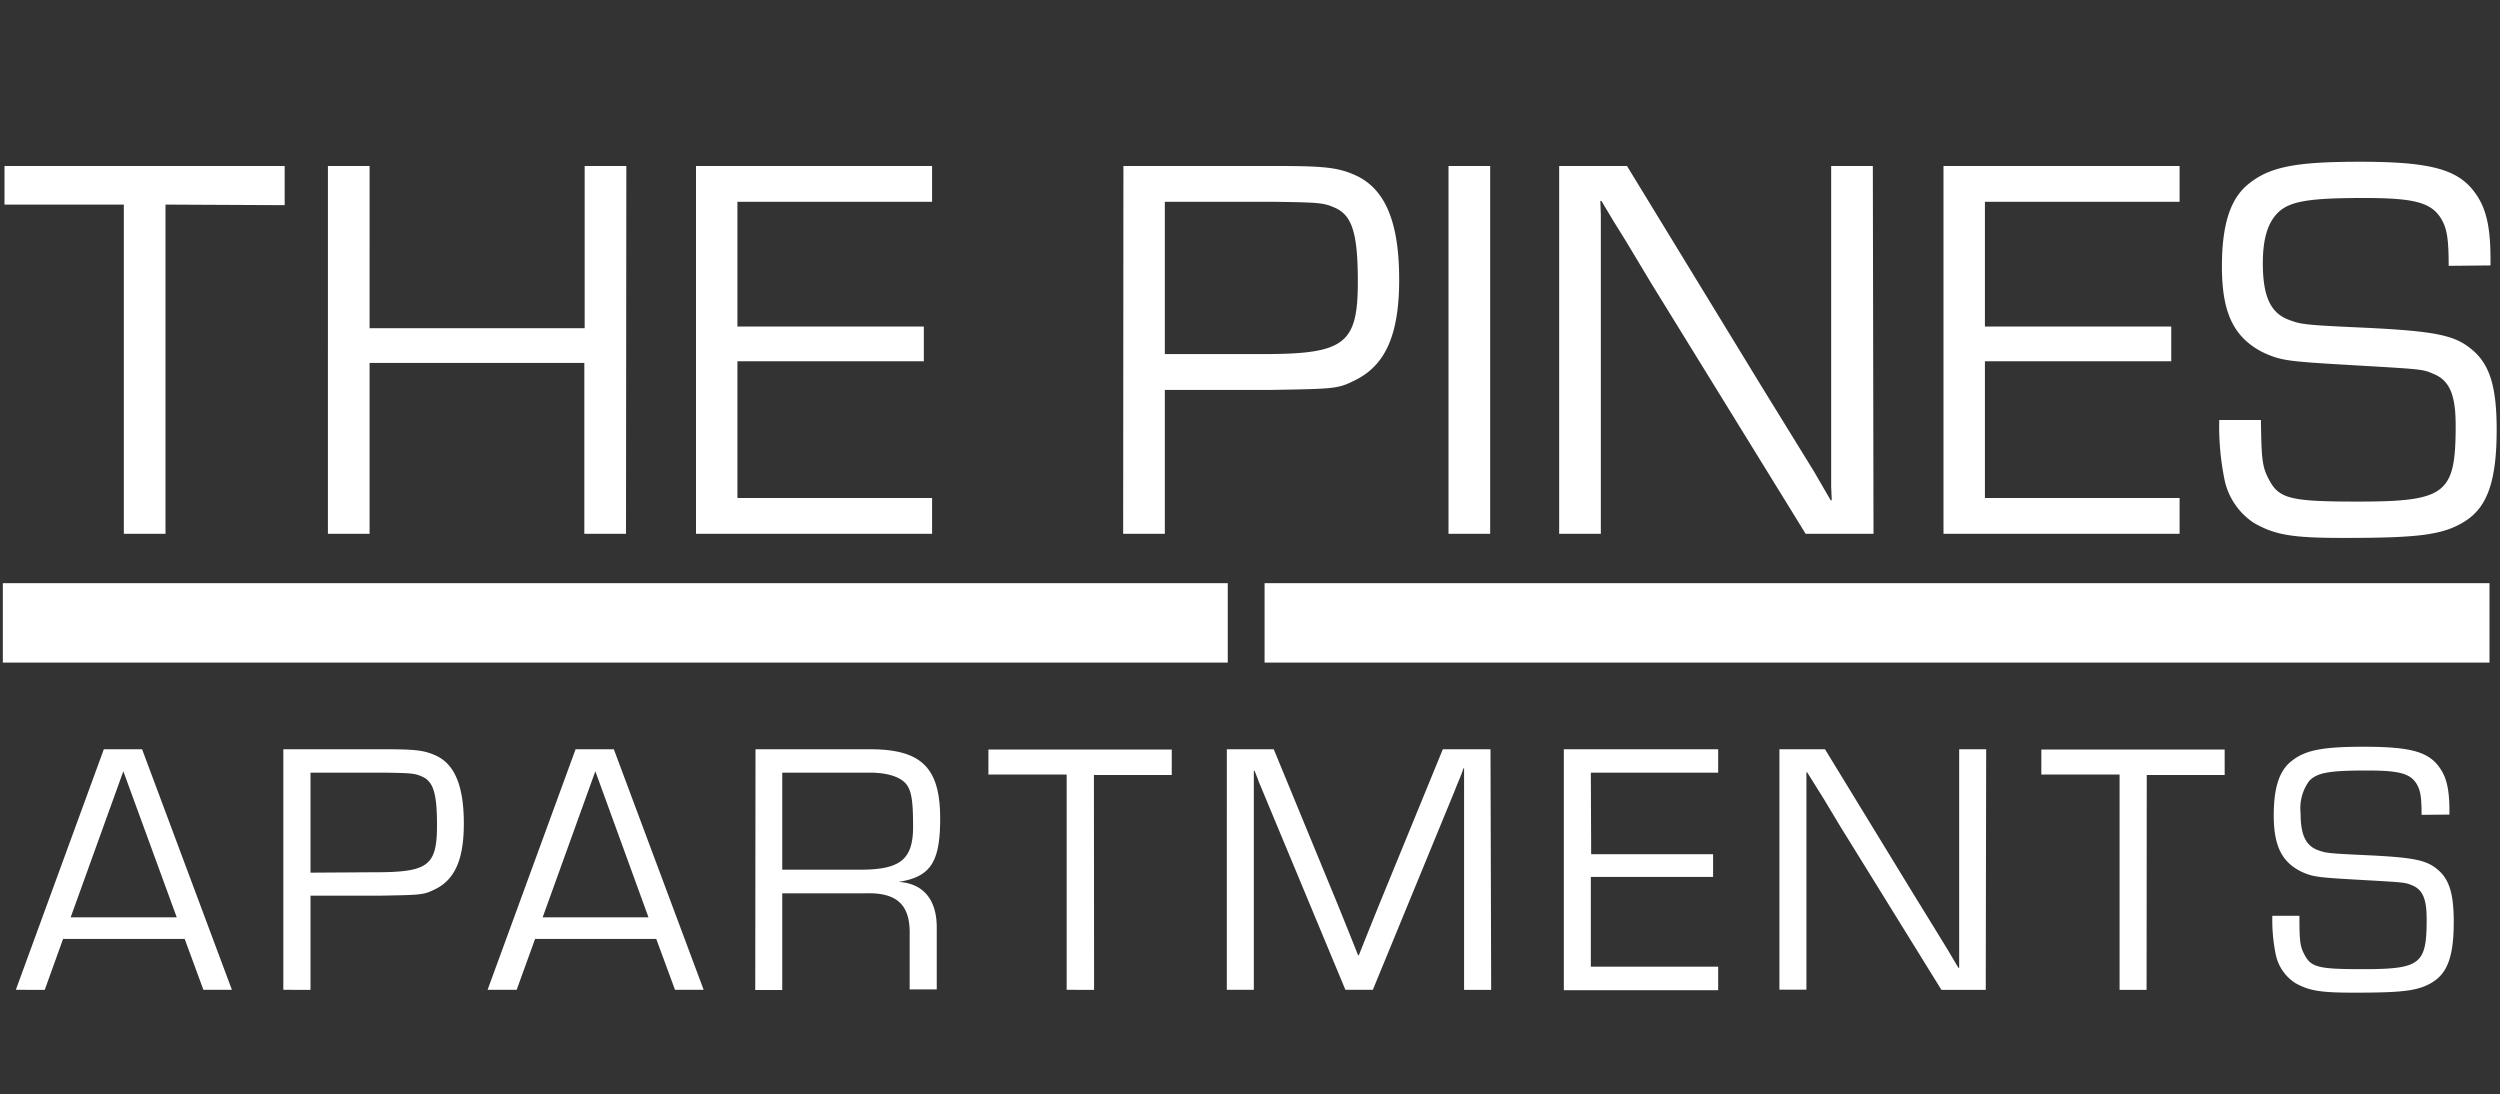
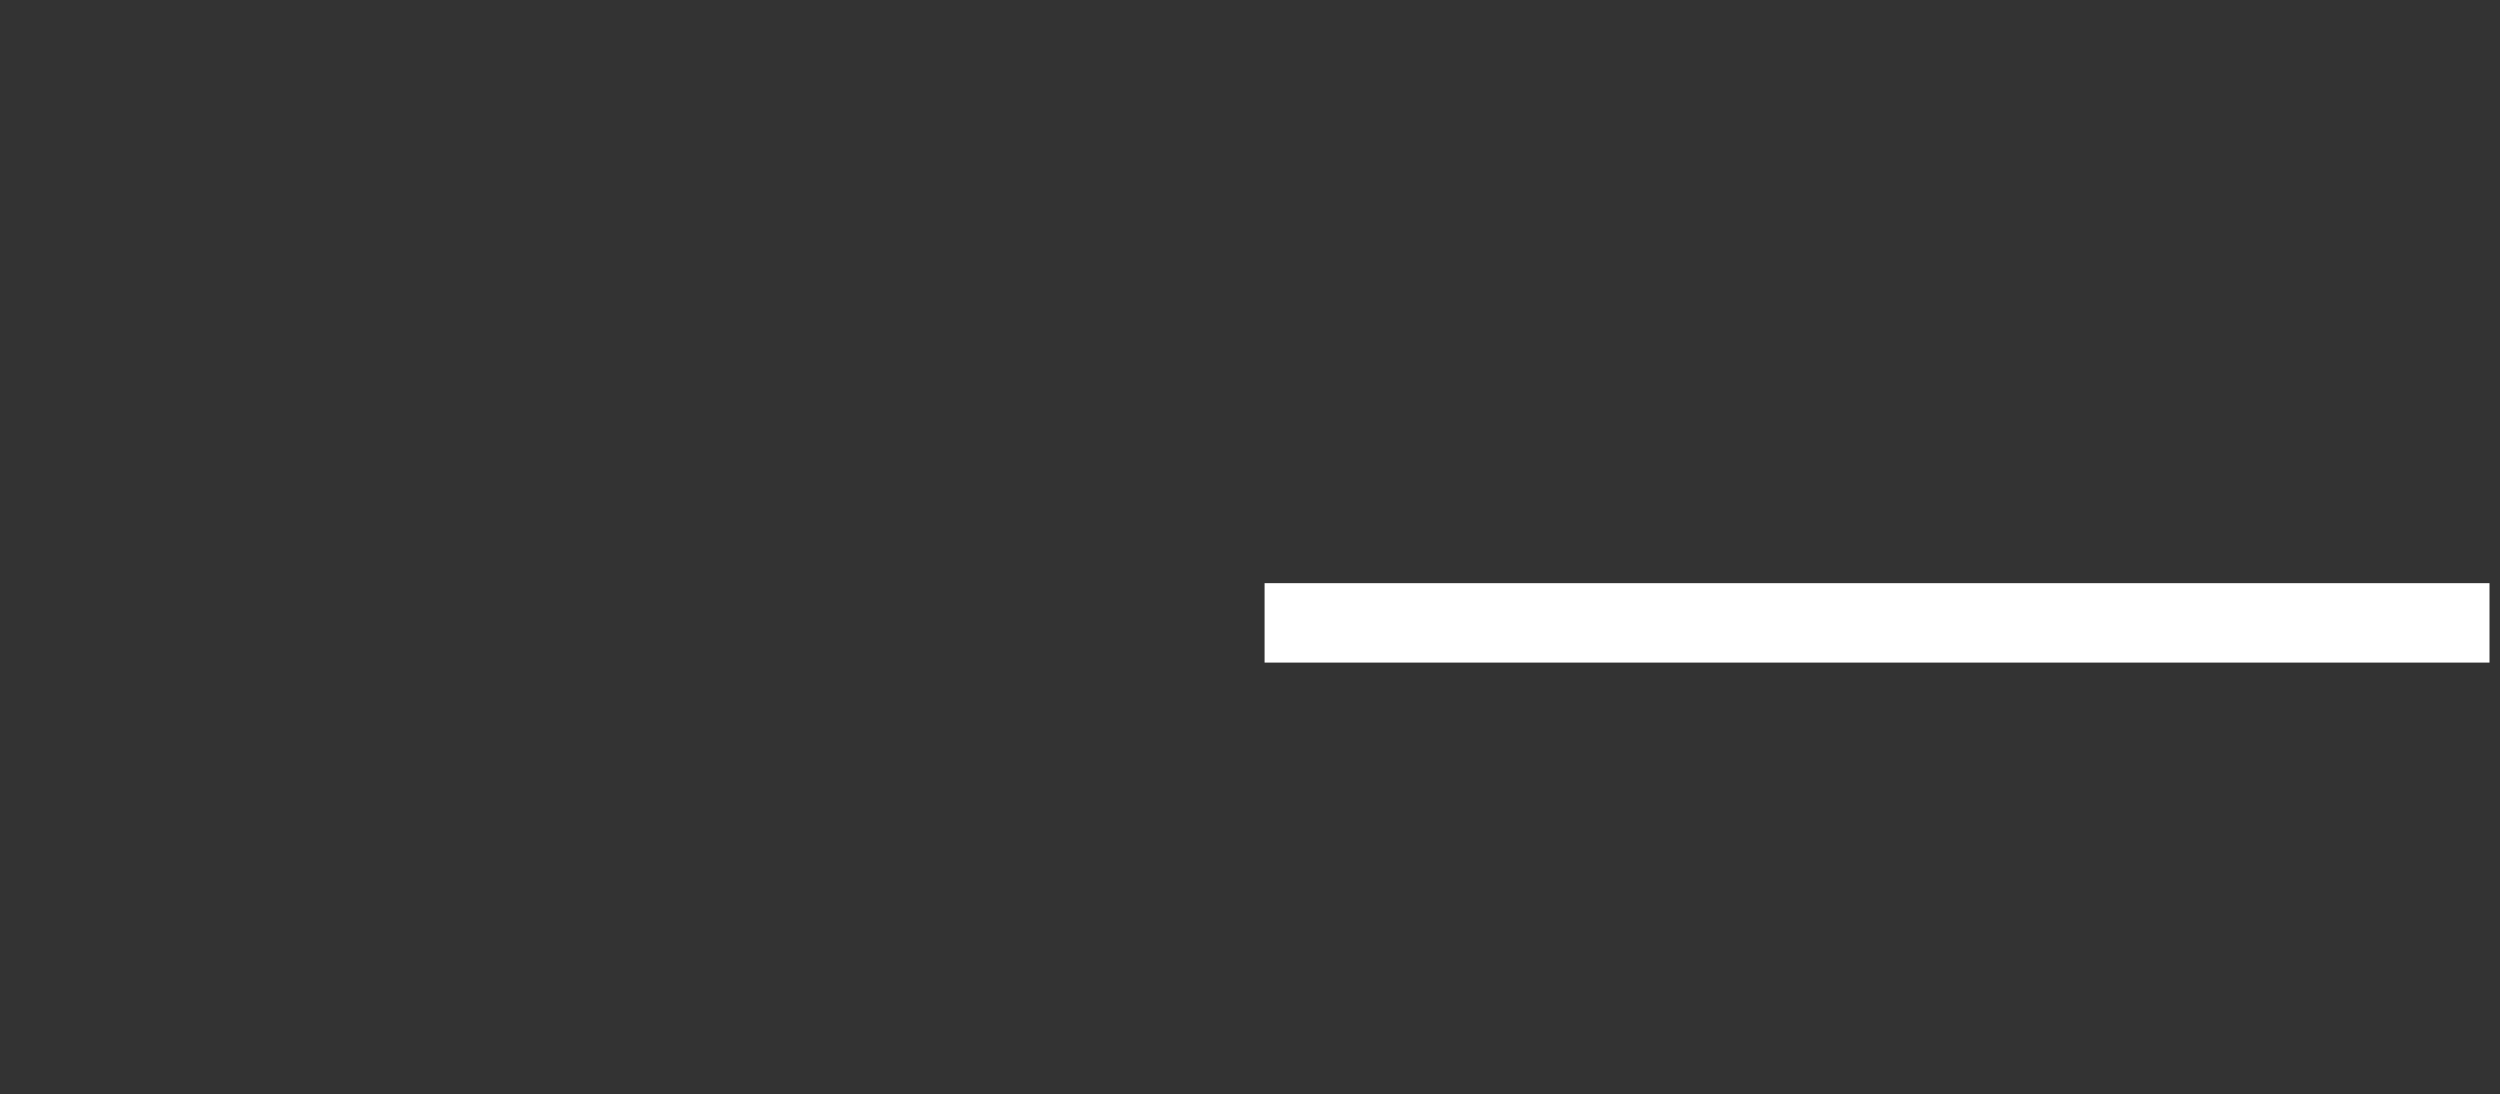
<svg xmlns="http://www.w3.org/2000/svg" id="Layer_1" data-name="Layer 1" viewBox="0 0 300 131.32">
  <rect x="0" y="0" width="300" height="131.32" fill="#333333" stroke="none" />
  <defs>
    <style>.cls-1{fill:#fff;}</style>
  </defs>
-   <path id="The_Pines" data-name="The Pines" class="cls-1" d="M19.86,64.06h-5V24.55H.54V19.92H34.16v4.7l-14.3-.07Zm55.26,0h-5V43.55H44.35V64.06h-5V19.92h5V39.38H70.16V19.92h5ZM88.49,39.18h22.37v4.17H88.49V59.76h23.36v4.3H83.52V19.92h28.33v4.3H88.49Zm46.32-19.26h18.47c5.69,0,7.28.2,9.26,1.06,3.64,1.59,5.36,5.56,5.36,12.57,0,6.62-1.65,10.33-5.36,12.11-2,1-2.38,1-10,1.13H139.78V64.06h-5Zm16.75,22.57c9.79,0,11.38-1.19,11.38-8.67,0-5.76-.66-7.94-2.71-8.87-1.33-.6-1.86-.66-7.08-.73H139.78V42.49Zm27.26,21.57h-5V19.92h5Zm46,0h-8.14L198.15,34l-3-5-1.52-2.45-1.46-2.44h-.13l.06,1.65V64.06h-5V19.92h8.14l16.08,26.34,4.24,6.88,2.12,3.44,2,3.45h.13l-.07-1.66V19.92h5Zm13.37-24.88h22.36v4.17H238.19V59.76h23.36v4.3H233.22V19.92h28.33v4.3H238.19Zm55.65-7.28c0-3.24-.2-4.5-.92-5.69-1.2-1.92-3.25-2.45-9.2-2.45-6.89,0-9.2.4-10.59,2-1.06,1.2-1.59,3.05-1.59,5.83,0,4,.93,6,3.18,6.81,1.45.53,1.78.6,9.13.93,8.14.4,10.59.86,12.57,2.45,2.32,1.79,3.18,4.5,3.18,9.79,0,6-1.06,9.2-3.71,10.92s-5.62,2.06-14.62,2.06c-6.16,0-8.21-.33-10.79-1.79a8.23,8.23,0,0,1-3.57-5.36,32.08,32.08,0,0,1-.6-7h5c.07,4.76.14,5.62,1,7.21,1.19,2.25,2.64,2.58,10.59,2.58,10.65,0,11.78-.92,11.78-9.13,0-3.7-.73-5.43-2.72-6.22-1.25-.53-1.25-.53-9.33-1s-8.8-.53-11-1.52c-3.58-1.79-5-4.77-5-10.33,0-5.16,1.05-8.27,3.3-10,2.52-2,5.7-2.58,13.24-2.58,8.34,0,11.72.86,13.77,3.64,1.39,1.85,1.92,4.1,1.92,8.07v.73Z" />
-   <path id="apartments" class="cls-1" d="M7.57,112.67l-2.2,6.11H1.9L12.46,89.91h4.59l10.78,28.87H24.41l-2.25-6.11ZM14.8,92.55,8.48,110.08H21.21ZM34,89.91H46.09c3.72,0,4.76.13,6.06.69,2.38,1,3.51,3.64,3.51,8.22,0,4.33-1.08,6.76-3.51,7.92-1.34.65-1.56.65-6.53.74H37.26v11.3H34ZM45,104.67c6.4,0,7.44-.78,7.44-5.67,0-3.77-.43-5.2-1.77-5.8-.87-.39-1.22-.44-4.63-.48H37.26v12Zm19.21,8L62,118.78H58.51L69.07,89.91h4.59l10.78,28.87H81l-2.25-6.11Zm7.23-20.12-6.32,17.53H77.82Zm19.22-2.64h13.72c6.19,0,8.44,2.2,8.44,8.31,0,5.23-1.13,7-5,7.61v0c3,.17,4.63,2.16,4.59,5.58v7.32h-3.25V112.2c.09-3.68-1.56-5.15-5.45-5H93.87v11.6H90.63Zm12.63,14.45c4.77,0,6.28-1.25,6.28-5.15,0-3-.17-4.24-.78-5.06s-2.08-1.43-4.37-1.43H93.87v11.64Zm28,14.42H128V92.94h-9.39v-3h22V93l-9.34,0Zm47.65,0h-3.25V93.07l0-.87h-.08c-.13.43-.26.74-.39,1.08s-.22.48-.65,1.6l-9.83,23.9h-3.29l-9.82-23.59-.56-1.34-.26-.7-.26-.65h-.09l0,.78v25.5h-3.24V89.91h5.63l7.7,18.69,1.21,3,.61,1.52.6,1.51h.09l.6-1.51.61-1.52,1.21-3,7.66-18.69h5.72Zm12-16.28h14.63v2.73H190.9V116h15.28v2.82H187.66V89.91h18.52v2.81H190.9Zm47.35,16.28h-5.32L220.81,99.13l-1.95-3.25-1-1.6-1-1.6h-.09l0,1.08v25h-3.24V89.91H219l10.52,17.22,2.77,4.5,1.38,2.25,1.34,2.26h.09l0-1.09V89.91h3.24Zm19.3,0h-3.24V92.94h-9.39v-3h22V93l-9.35,0Zm33-21c0-2.12-.13-2.94-.6-3.72-.78-1.26-2.12-1.6-6-1.6-4.5,0-6,.26-6.92,1.3a5.53,5.53,0,0,0-1,3.81c0,2.59.6,3.89,2.08,4.45,1,.35,1.16.39,6,.61,5.32.26,6.92.56,8.22,1.6,1.52,1.17,2.08,2.94,2.08,6.41,0,3.93-.69,6-2.42,7.14s-3.68,1.34-9.57,1.34c-4,0-5.37-.22-7.05-1.17a5.36,5.36,0,0,1-2.34-3.51,20.62,20.62,0,0,1-.39-4.54h3.25c0,3.12.08,3.68.64,4.72.78,1.47,1.74,1.68,6.93,1.68,7,0,7.7-.6,7.7-6,0-2.42-.47-3.55-1.77-4.07-.82-.34-.82-.34-6.1-.64s-5.76-.35-7.19-1c-2.34-1.17-3.29-3.12-3.29-6.75,0-3.38.69-5.41,2.17-6.54,1.64-1.3,3.72-1.69,8.65-1.69,5.46,0,7.66.57,9,2.39.91,1.21,1.26,2.68,1.26,5.28v.47Z" />
-   <rect class="cls-1" x="0.34" y="69.98" width="146.99" height="9.53" />
  <rect class="cls-1" x="151.75" y="69.98" width="146.99" height="9.53" />
</svg>